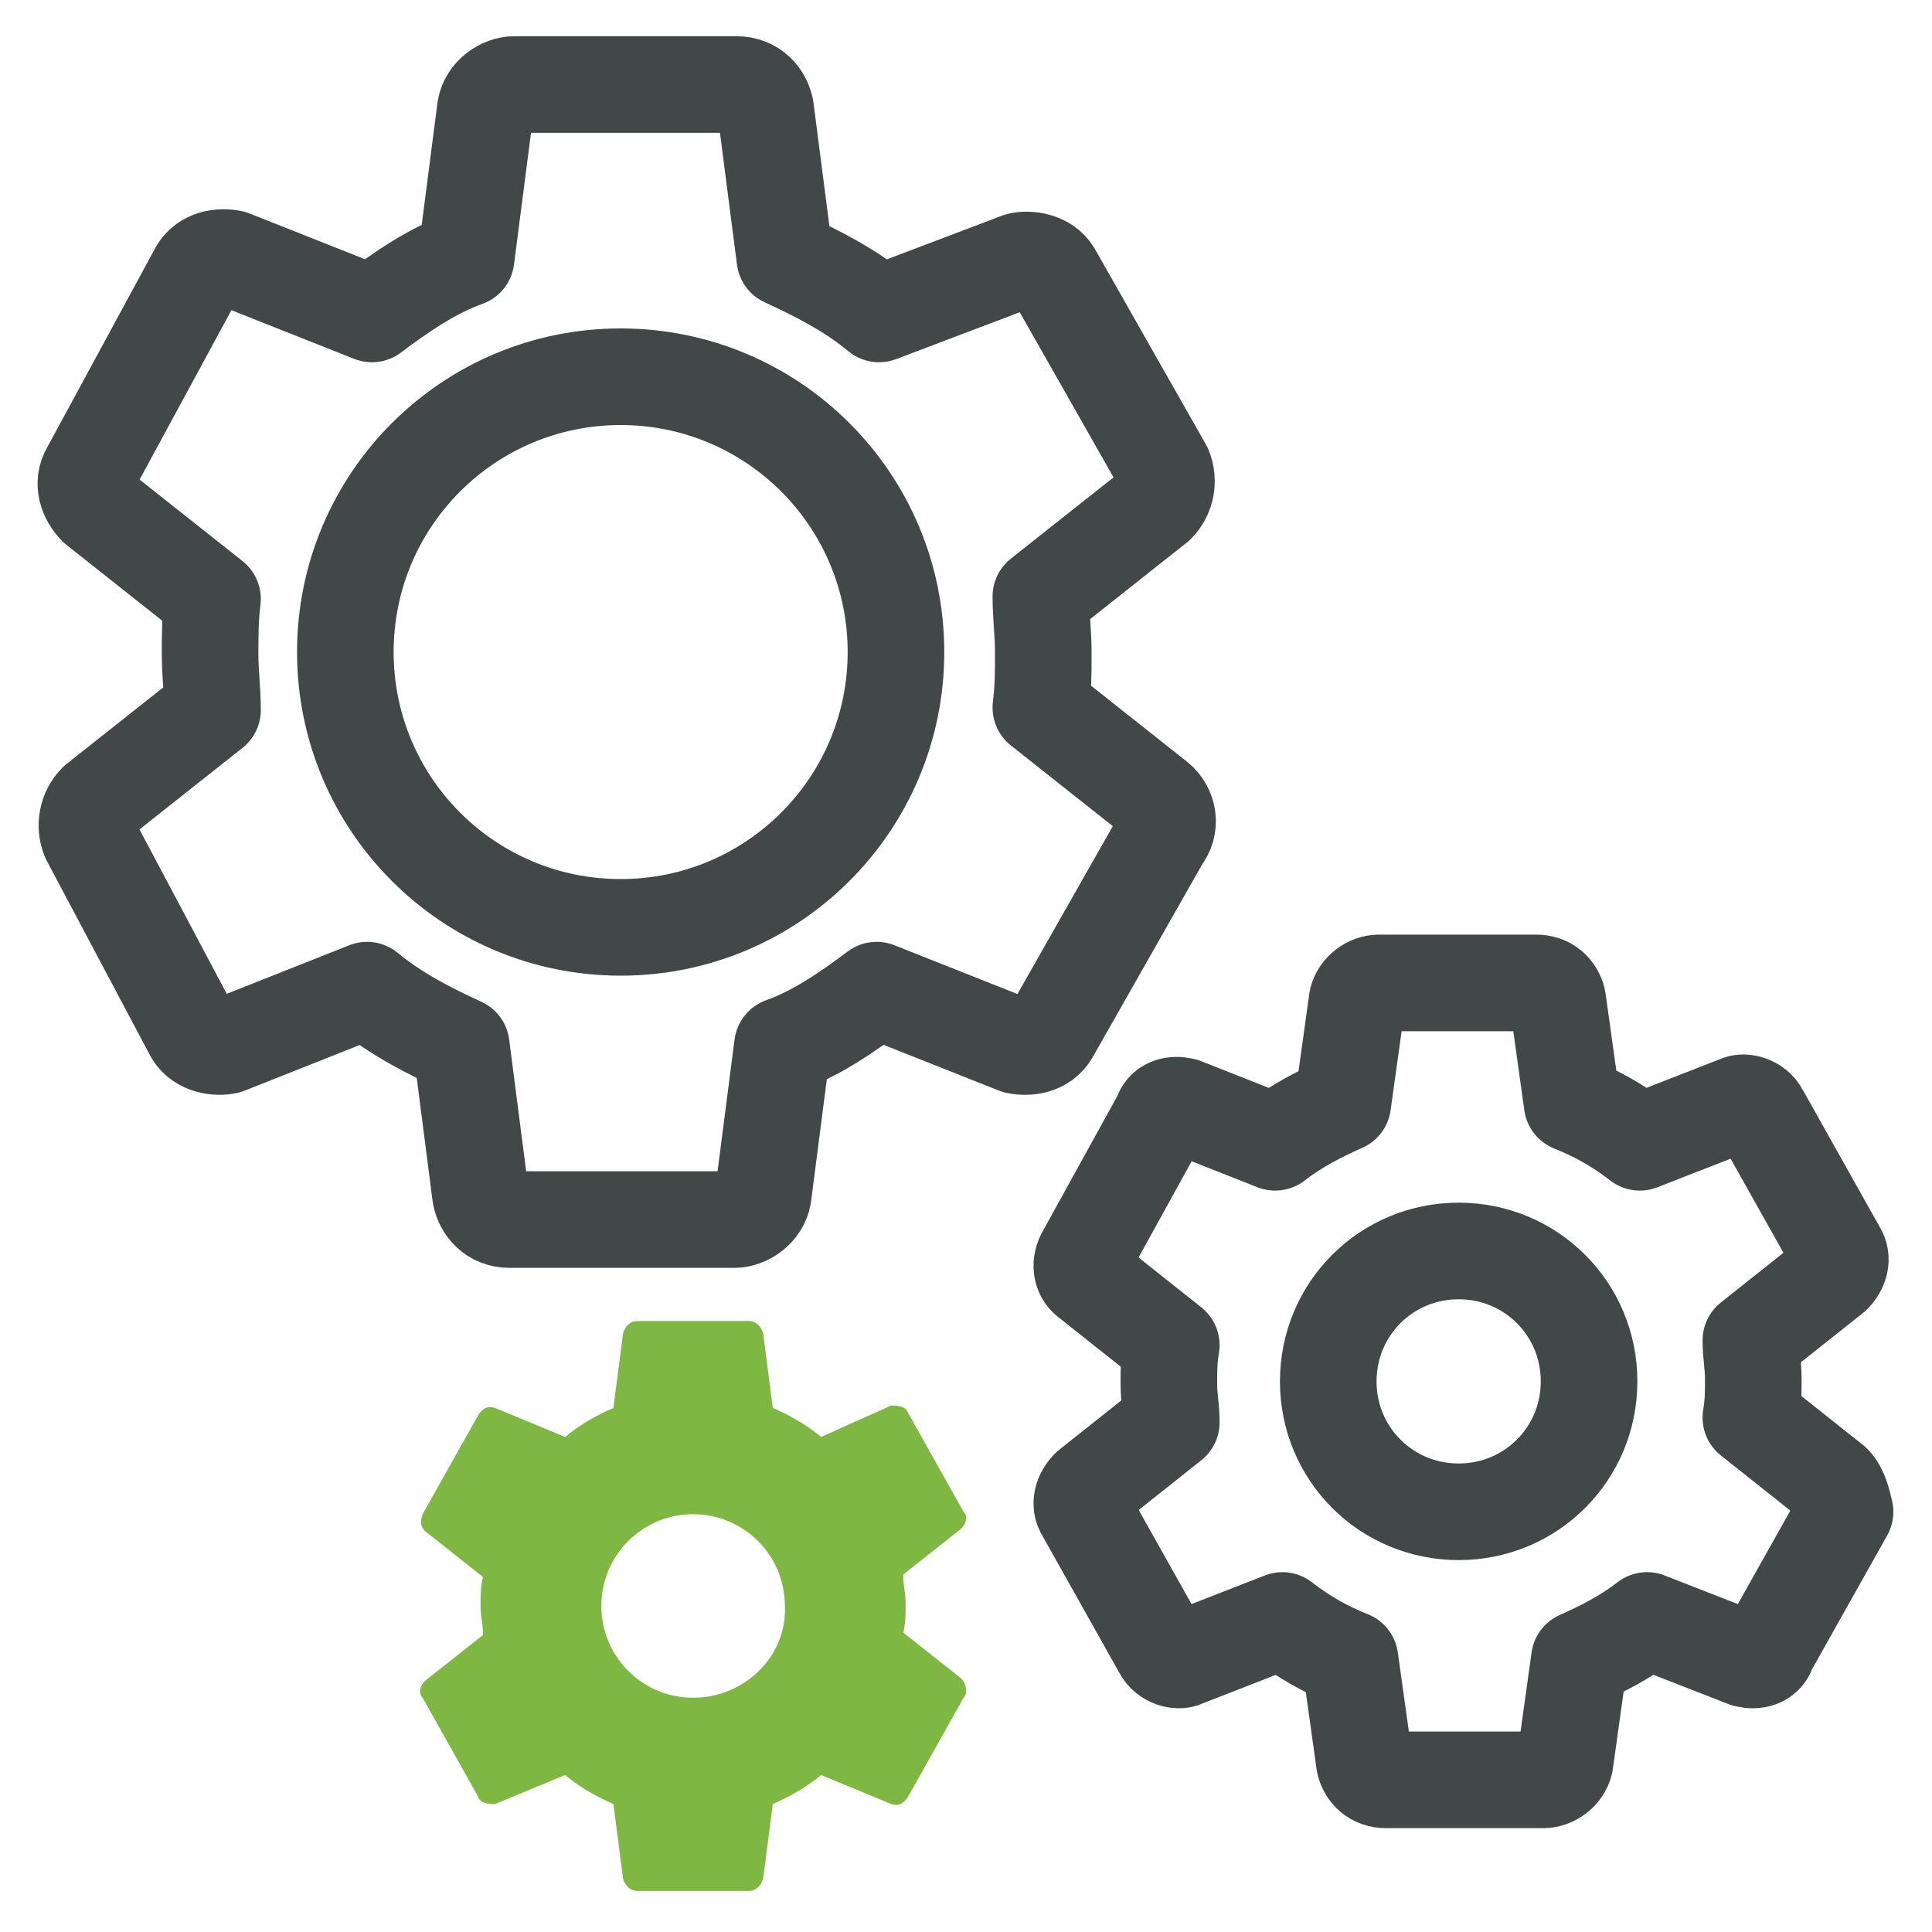
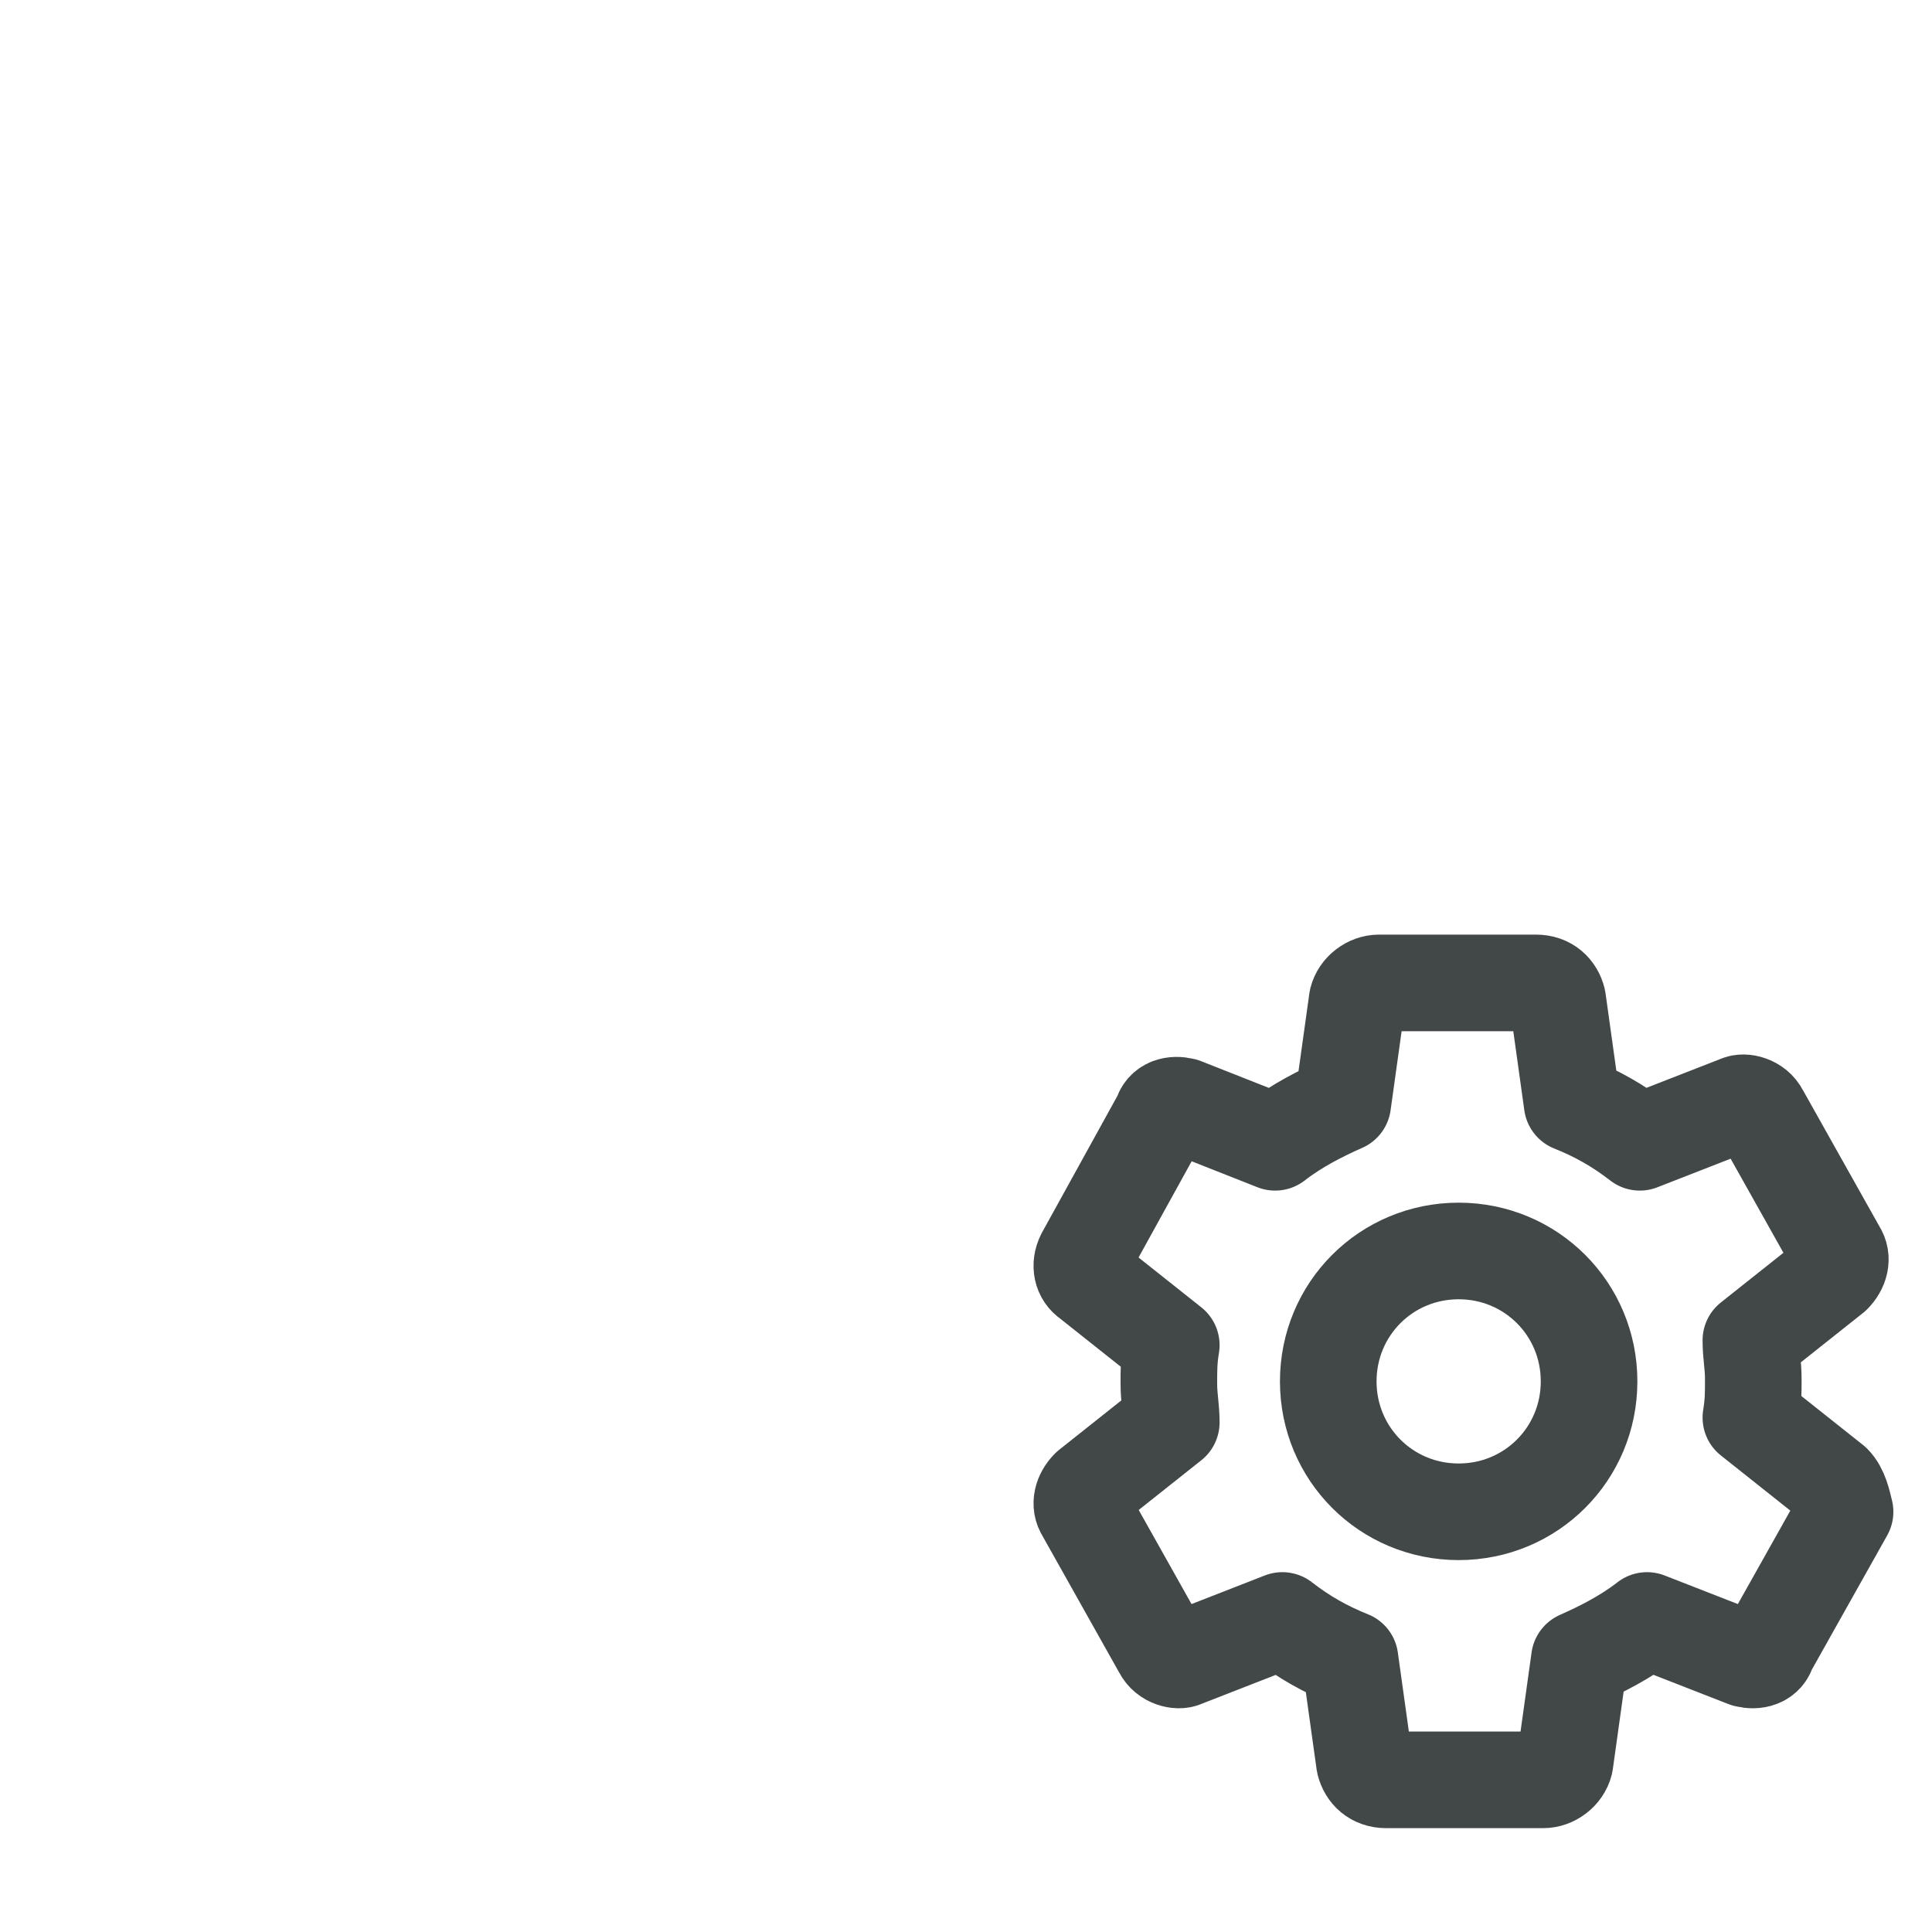
<svg xmlns="http://www.w3.org/2000/svg" version="1.1" id="Layer_1" x="0px" y="0px" viewBox="0 0 80 80" style="enable-background:new 0 0 80 80;" xml:space="preserve">
  <style type="text/css">
	.st0{fill:none;stroke:#424747;stroke-width:4;stroke-linecap:round;stroke-linejoin:round;stroke-miterlimit:10;}
	.st1{fill:#7EB843;}
</style>
  <g>
    <g>
-       <path class="st0" d="M47.9,33.1l-4.8-3.8c0.1-0.8,0.1-1.5,0.1-2.3c0-0.8-0.1-1.5-0.1-2.3l4.8-3.8c0.4-0.4,0.5-1,0.3-1.5l-4.6-8.1    c-0.3-0.5-1-0.6-1.4-0.5L36.4,13c-1.2-1-2.6-1.7-3.9-2.3l-0.8-6.2c-0.1-0.5-0.5-1-1.2-1h-9.2c-0.5,0-1.1,0.4-1.2,1l-0.8,6.2    c-1.4,0.5-2.7,1.4-3.9,2.3l-5.8-2.3c-0.5-0.1-1.1,0-1.4,0.5l-4.5,8.3c-0.3,0.5-0.1,1.1,0.3,1.5l4.8,3.8c-0.1,0.8-0.1,1.5-0.1,2.3    c0,0.8,0.1,1.5,0.1,2.3l-4.8,3.8c-0.4,0.4-0.5,1-0.3,1.5L8,42.8c0.3,0.5,1,0.6,1.4,0.5l5.8-2.3c1.2,1,2.6,1.7,3.9,2.3l0.8,6.2    c0.1,0.5,0.5,1,1.2,1h9.3c0.5,0,1.1-0.4,1.2-1l0.8-6.2c1.4-0.5,2.7-1.4,3.9-2.3l5.8,2.3c0.5,0.1,1.1,0,1.4-0.5l4.6-8.1    C48.5,34.2,48.4,33.5,47.9,33.1L47.9,33.1z M25.7,38.4c-6.3,0-11.4-5.1-11.4-11.4s5.1-11.4,11.4-11.4S37.1,20.7,37.1,27    S32,38.4,25.7,38.4L25.7,38.4z" />
-     </g>
+       </g>
    <g>
      <path class="st0" d="M75.9,61.4l-3.4-2.7c0.1-0.6,0.1-1,0.1-1.6c0-0.6-0.1-1-0.1-1.6l3.4-2.7c0.3-0.3,0.4-0.7,0.2-1l-3.2-5.7    c-0.2-0.4-0.7-0.5-0.9-0.4l-4.1,1.6c-0.9-0.7-1.8-1.2-2.8-1.6l-0.6-4.3c-0.1-0.4-0.4-0.7-0.9-0.7h-6.5c-0.4,0-0.8,0.3-0.9,0.7    l-0.6,4.3c-0.9,0.4-1.9,0.9-2.8,1.6L49,45.8c-0.4-0.1-0.8,0-0.9,0.4l-3.2,5.8c-0.2,0.4-0.1,0.8,0.2,1l3.4,2.7    c-0.1,0.6-0.1,1-0.1,1.6c0,0.6,0.1,1,0.1,1.6l-3.4,2.7c-0.3,0.3-0.4,0.7-0.2,1l3.2,5.7c0.2,0.4,0.7,0.5,0.9,0.4l4.1-1.6    c0.9,0.7,1.8,1.2,2.8,1.6l0.6,4.3c0.1,0.4,0.4,0.7,0.9,0.7h6.5c0.4,0,0.8-0.3,0.9-0.7l0.6-4.3c0.9-0.4,1.9-0.9,2.8-1.6l4.1,1.6    c0.4,0.1,0.8,0,0.9-0.4l3.2-5.7C76.3,62.2,76.2,61.7,75.9,61.4L75.9,61.4z M60.4,62.6c-3,0-5.4-2.4-5.4-5.4c0-3,2.4-5.4,5.4-5.4    c3,0,5.4,2.4,5.4,5.4C65.8,60.2,63.4,62.6,60.4,62.6L60.4,62.6z" />
    </g>
    <g>
-       <path class="st1" d="M39.8,69.5l-2.4-1.9c0.1-0.4,0.1-0.7,0.1-1.2s-0.1-0.7-0.1-1.2l2.4-1.9c0.2-0.2,0.3-0.5,0.1-0.7l-2.3-4.1    c-0.1-0.3-0.5-0.3-0.7-0.3L34,59.5c-0.6-0.5-1.3-0.9-2-1.2l-0.4-3.1c-0.1-0.3-0.3-0.5-0.6-0.5h-4.6c-0.3,0-0.5,0.2-0.6,0.5    l-0.4,3.1c-0.7,0.3-1.4,0.7-2,1.2l-2.9-1.2c-0.3-0.1-0.5,0-0.7,0.3l-2.3,4.1c-0.1,0.3-0.1,0.5,0.1,0.7l2.4,1.9    c-0.1,0.4-0.1,0.7-0.1,1.2s0.1,0.7,0.1,1.2l-2.4,1.9c-0.2,0.2-0.3,0.5-0.1,0.7l2.3,4.1c0.1,0.3,0.5,0.3,0.7,0.3l2.9-1.2    c0.6,0.5,1.3,0.9,2,1.2l0.4,3.1c0.1,0.3,0.3,0.5,0.6,0.5h4.6c0.3,0,0.5-0.2,0.6-0.5l0.4-3.1c0.7-0.3,1.4-0.7,2-1.2l2.9,1.2    c0.3,0.1,0.5,0,0.7-0.3l2.3-4.1C40.1,70.1,40,69.7,39.8,69.5L39.8,69.5z M28.7,70.3c-2.1,0-3.8-1.7-3.8-3.8c0-2.1,1.7-3.8,3.8-3.8    s3.8,1.7,3.8,3.8C32.6,68.6,30.8,70.3,28.7,70.3L28.7,70.3z" />
-     </g>
+       </g>
  </g>
</svg>